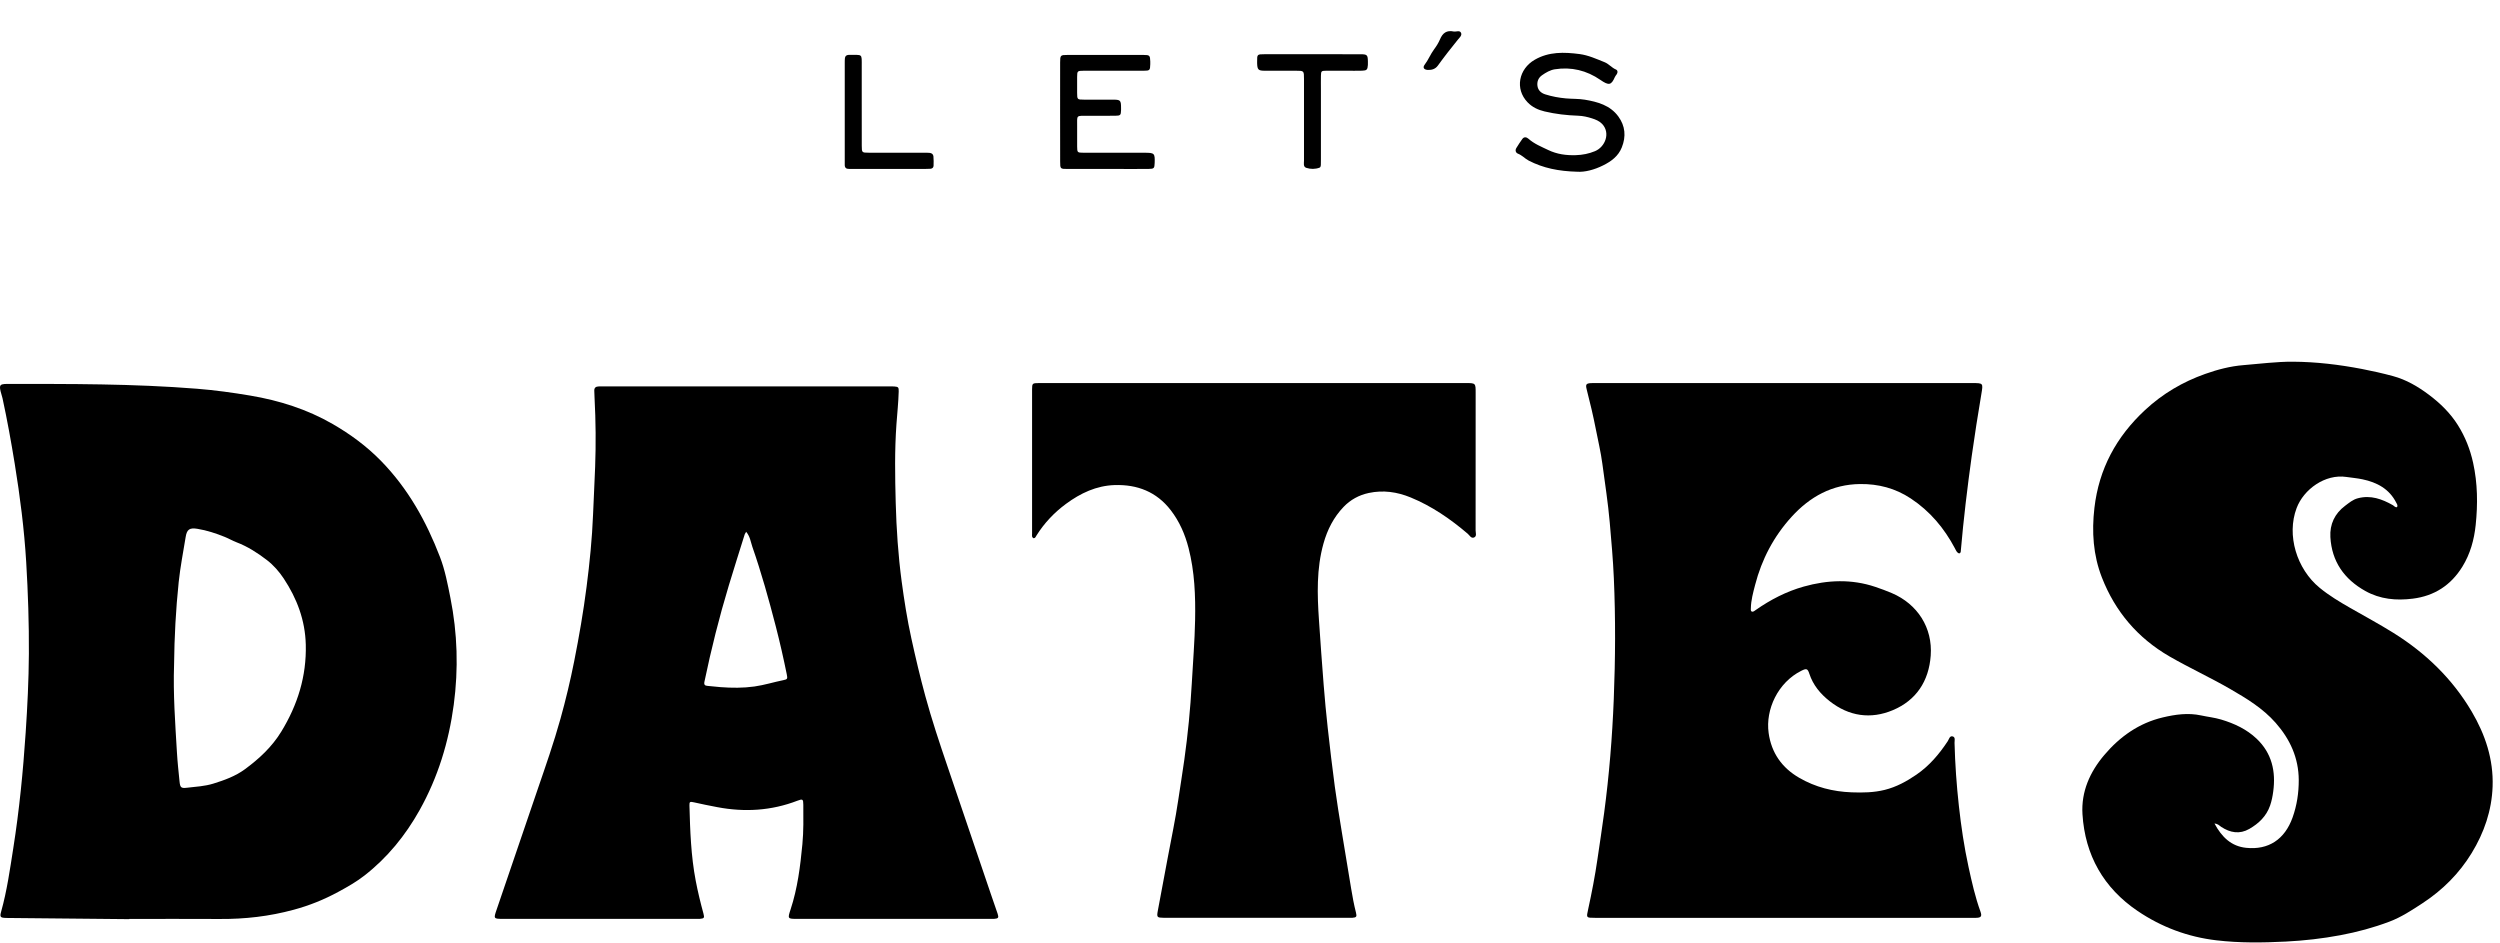
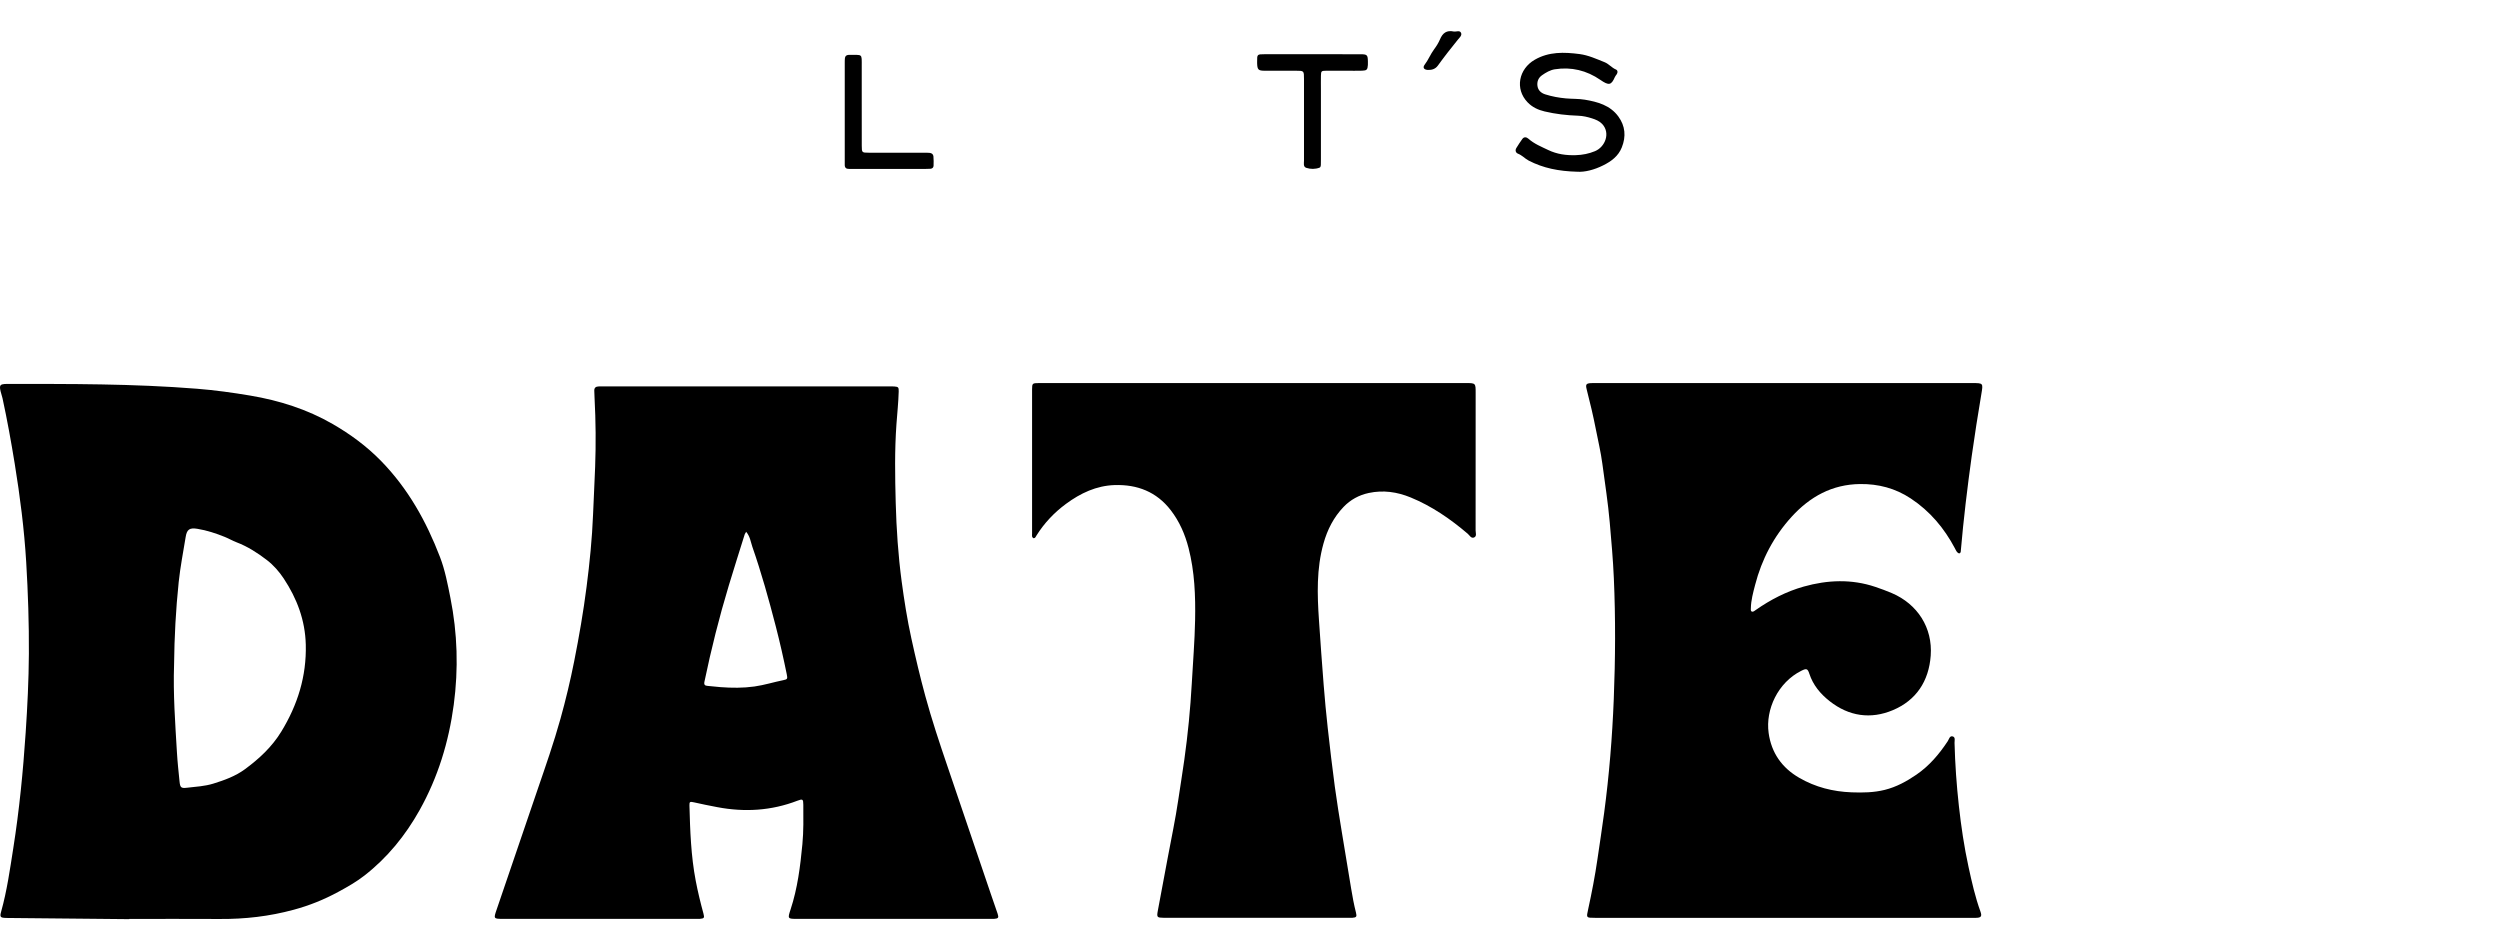
<svg xmlns="http://www.w3.org/2000/svg" id="Camada_1" x="0px" y="0px" viewBox="0 0 1057.77 398.85" style="enable-background:new 0 0 1057.77 398.85;" xml:space="preserve">
  <g id="eepNON.tif">
    <g>
      <path d="M54.71,388.9c-17.17-0.17-34.35-0.33-51.52-0.5c-0.19,0-0.38,0-0.58-0.01c-2.47-0.08-2.78-0.35-2.12-2.7   c2.46-8.79,3.72-17.82,5.13-26.8c2.55-16.2,4.15-32.5,5.24-48.87c0.74-11.11,1.29-22.21,1.36-33.34   c0.08-12.95-0.36-25.89-1.13-38.82c-0.84-13.99-2.62-27.85-4.86-41.67c-1.51-9.27-3.17-18.5-5.16-27.67   c-0.28-1.31-0.81-2.57-1.01-3.89c-0.24-1.58,0.23-2.02,1.86-2.16c0.19-0.02,0.38-0.01,0.58-0.01c26.96-0.03,53.92-0.13,80.83,2.02   c7.57,0.6,15.07,1.64,22.52,2.89c12.26,2.06,24.09,5.79,34.9,12.03c7.47,4.31,14.39,9.39,20.5,15.65   c11.42,11.7,19.14,25.57,24.92,40.64c2.13,5.55,3.24,11.42,4.4,17.25c3,14.99,3.44,30.09,1.42,45.23   c-2.1,15.73-6.68,30.71-14.45,44.6c-6,10.73-13.66,20.16-23.4,27.73c-3.39,2.63-7.18,4.79-10.97,6.84   c-5.99,3.25-12.26,5.8-18.89,7.58C114,387.72,103.6,388.9,93,388.83c-12.76-0.08-25.52-0.02-38.29-0.02   C54.71,388.84,54.71,388.87,54.71,388.9z M73.65,281.24c-0.43,12.39,0.48,24.73,1.21,37.07c0.24,4.11,0.69,8.21,1.1,12.31   c0.27,2.66,0.65,2.97,3.25,2.67c3.7-0.43,7.41-0.61,11.04-1.73c4.71-1.46,9.36-3.15,13.29-6.03c6.03-4.42,11.51-9.48,15.49-16   c6.91-11.32,10.69-23.4,10.35-36.78c-0.26-10.33-3.73-19.5-9.32-27.96c-1.94-2.93-4.32-5.65-7.15-7.83   c-3.96-3.04-8.14-5.73-12.85-7.52c-1.7-0.65-3.28-1.59-4.97-2.27c-3.74-1.51-7.56-2.77-11.55-3.42c-3.35-0.55-4.47,0.25-4.99,3.48   c-1.03,6.33-2.26,12.61-2.94,19.02C74.39,257.89,73.78,269.55,73.65,281.24z" />
-       <path d="M936.97,348.44c3.09,5.78,7.16,9.64,13.38,10.28c9.48,0.99,16.36-3.57,19.67-12.86c1.81-5.08,2.62-10.4,2.6-15.81   c-0.04-9.37-3.68-17.3-9.78-24.22c-5.42-6.15-12.32-10.32-19.31-14.36c-8.38-4.84-17.19-8.88-25.58-13.72   c-13.48-7.79-23-19-28.62-33.4c-3.69-9.45-4.34-19.32-3.17-29.43c1.91-16.58,9.29-30.14,21.43-41.43   c7.44-6.92,15.96-11.92,25.44-15.28c5.23-1.86,10.66-3.28,16.21-3.72c6.97-0.55,13.91-1.49,20.95-1.45   c9.83,0.06,19.5,1.23,29.14,3.07c4.43,0.85,8.83,1.85,13.16,3.02c5.61,1.51,10.61,4.45,15.23,7.92   c4.77,3.59,9.03,7.73,12.24,12.85c3.09,4.92,5.18,10.23,6.43,15.9c1.92,8.71,2.01,17.52,1.09,26.33   c-0.65,6.23-2.29,12.23-5.64,17.65c-4.85,7.84-11.83,12.37-20.98,13.52c-7,0.88-13.8,0.27-20.08-3.25   c-8.93-4.99-14.2-12.47-14.78-22.81c-0.3-5.4,1.83-9.94,6.23-13.23c1.67-1.25,3.25-2.63,5.4-3.19c5.44-1.43,10.18,0.32,14.78,2.91   c0.56,0.32,0.94,0.99,1.73,0.88c0.53-0.68,0.06-1.26-0.23-1.84c-2.97-5.92-8.17-8.67-14.33-9.97c-2.25-0.48-4.55-0.66-6.83-1   c-8.99-1.33-18.05,5.24-21.04,13.18c-4.32,11.44,0.02,25.76,9.76,33.73c4.02,3.3,8.46,5.95,12.96,8.53   c6.07,3.47,12.24,6.8,18.18,10.5c13.64,8.5,24.98,19.41,33.18,33.32c5.74,9.74,9.25,20.21,8.85,31.69   c-0.36,10.19-3.57,19.53-8.86,28.19c-5.29,8.66-12.3,15.65-20.77,21.2c-4.49,2.94-8.98,5.91-14.04,7.82   c-6.73,2.54-13.63,4.4-20.72,5.73c-7.66,1.44-15.36,2.31-23.13,2.7c-9.78,0.49-19.55,0.62-29.31-0.53   c-12.15-1.42-23.33-5.62-33.36-12.41c-14.39-9.73-22.27-23.62-23.34-40.96c-0.58-9.49,3.11-17.82,9.23-25.04   c6.63-7.81,14.68-13.51,24.74-15.9c5.32-1.26,10.73-2.04,16.25-0.84c2.8,0.61,5.67,0.9,8.44,1.73c5.58,1.67,10.78,4.09,15.03,8.12   c6.46,6.13,8.18,13.86,7.01,22.4c-0.27,1.98-0.65,3.95-1.32,5.88c-1.58,4.54-4.81,7.59-8.79,9.88c-4.08,2.35-8.1,1.64-11.91-0.88   C939.06,349.38,938.56,348.58,936.97,348.44z" />
      <path d="M315.91,163.5c20.15,0,40.31,0,60.46,0c0.67,0,1.35-0.03,2.01,0.02c1.71,0.13,1.91,0.35,1.87,2.14   c-0.12,4.61-0.62,9.18-0.95,13.77c-0.8,11.11-0.61,22.24-0.31,33.36c0.3,11.03,1.03,22.04,2.48,32.98   c1.09,8.17,2.37,16.3,4.14,24.37c1.78,8.15,3.69,16.25,5.88,24.29c2.72,9.99,5.99,19.82,9.33,29.62   c6.15,18.06,12.27,36.12,18.4,54.18c0.96,2.81,1.97,5.61,2.9,8.43c0.54,1.65,0.27,1.99-1.51,2.12c-0.57,0.04-1.15,0.01-1.73,0.01   c-27.16,0-54.32,0-81.48,0c-4.15,0-4.2-0.04-2.91-3.95c2.97-8.99,4.12-18.3,5.01-27.66c0.53-5.55,0.42-11.12,0.39-16.68   c-0.01-2.38-0.29-2.56-2.47-1.72c-11.05,4.26-22.36,4.93-33.94,2.73c-3.3-0.62-6.58-1.29-9.85-2.03   c-1.72-0.39-1.96-0.27-1.92,1.34c0.29,10.64,0.64,21.27,2.65,31.79c0.9,4.72,2.03,9.36,3.29,13.98c0.48,1.76,0.26,2.04-1.49,2.18   c-0.57,0.05-1.15,0.01-1.73,0.01c-27.16,0-54.32,0-81.48,0c-4.15,0-4.15-0.04-2.81-3.94c5.8-16.96,11.54-33.95,17.36-50.9   c3.39-9.88,6.84-19.76,9.64-29.82c2.24-8.02,4.17-16.12,5.8-24.31c2.07-10.44,3.89-20.93,5.24-31.47   c1.31-10.16,2.34-20.39,2.75-30.65c0.27-6.71,0.63-13.41,0.88-20.12c0.36-9.69,0.27-19.37-0.24-29.06   c-0.06-1.05-0.08-2.11-0.12-3.16c-0.05-1.19,0.56-1.78,1.71-1.84c0.86-0.04,1.73-0.03,2.59-0.03   C275.8,163.5,295.85,163.5,315.91,163.5z M315.71,225.01c-0.34,0.6-0.53,0.83-0.62,1.09c-2.26,7.22-4.55,14.43-6.74,21.67   c-4.05,13.39-7.44,26.94-10.29,40.63c-0.29,1.37,0.2,1.72,1.37,1.81c1.82,0.15,3.63,0.38,5.44,0.52c4.78,0.36,9.53,0.4,14.33-0.27   c4.2-0.59,8.2-1.87,12.32-2.7c1.63-0.33,1.76-0.55,1.38-2.41c-1.39-6.84-2.93-13.65-4.68-20.42c-2.93-11.32-6.06-22.58-9.91-33.63   C317.62,229.28,317.39,227.02,315.71,225.01z" />
      <path d="M828.98,234.17c-1.03-0.26-1.36-1.27-1.85-2.18c-4.52-8.53-10.53-15.7-18.66-21.08c-6.56-4.34-13.71-6.2-21.48-6.11   c-11.79,0.14-21.17,5.33-28.93,13.84c-7.57,8.31-12.66,18-15.46,28.85c-0.84,3.23-1.74,6.49-1.8,9.88   c-0.01,0.47-0.14,0.96,0.31,1.36c0.73,0.27,1.23-0.27,1.76-0.64c6.25-4.38,12.98-7.85,20.31-9.91c10.06-2.82,20.21-3.26,30.3,0.14   c2.36,0.8,4.69,1.65,6.98,2.63c10.85,4.64,17.31,14.64,16.44,26.46c-0.8,10.79-6.12,18.89-15.99,23.05   c-9.35,3.95-18.6,2.65-26.79-3.81c-3.91-3.09-7-6.78-8.58-11.61c-0.72-2.21-1.25-2.29-3.37-1.24   c-9.96,4.97-15.22,16.42-13.85,26.3c1.16,8.44,5.62,14.76,12.96,19c6.85,3.96,14.27,5.85,22.19,6.14   c4.73,0.18,9.35,0.1,13.97-1.04c4.93-1.22,9.27-3.61,13.38-6.42c5.46-3.73,9.67-8.7,13.29-14.19c0.54-0.81,0.79-2.36,2.07-2.02   c1.28,0.33,0.77,1.81,0.8,2.76c0.23,8.92,0.86,17.82,1.84,26.68c0.96,8.67,2.23,17.29,4.09,25.83c1.39,6.37,2.81,12.71,5.04,18.86   c0.73,2.01,0.24,2.62-1.91,2.64c-3.93,0.04-7.87,0-11.8,0c-49.61,0-99.22,0-148.83,0c-0.19,0-0.38,0-0.58,0   c-3.77-0.01-3.66,0.01-2.87-3.6c1.53-7.02,2.9-14.07,3.93-21.19c0.95-6.54,1.97-13.08,2.84-19.63   c2.13-15.98,3.43-32.03,4.07-48.13c0.68-17.06,0.78-34.14,0.03-51.2c-0.34-7.86-1.05-15.69-1.73-23.52   c-0.72-8.32-2.03-16.55-3.12-24.81c-0.65-4.93-1.82-9.79-2.77-14.68c-1.1-5.64-2.43-11.23-3.86-16.79   c-0.61-2.36-0.21-2.71,2.79-2.71c20.92,0,41.84,0,62.75,0c32.53,0,65.06,0,97.59,0c4.69,0,4.63-0.01,3.85,4.64   c-1.45,8.69-2.84,17.39-4.06,26.13c-1.86,13.39-3.48,26.81-4.64,40.28C829.61,233.5,829.61,233.91,828.98,234.17z" />
      <path d="M437.37,227.75c-0.94-0.41-0.69-1.27-0.69-1.99c-0.01-20.34-0.01-40.67,0-61.01c0-2.55,0.15-2.67,2.89-2.67   c12.19-0.02,24.37-0.01,36.56-0.01c47.98,0,95.96,0,143.94,0c4.3,0,4.3,0.01,4.29,4.21c0,19.38,0,38.75-0.02,58.13   c0,1,0.56,2.37-0.52,2.94c-1.32,0.69-1.99-0.81-2.79-1.5c-7.34-6.26-15.19-11.68-24.16-15.37c-5.74-2.36-11.63-3.2-17.72-1.9   c-4.13,0.88-7.75,2.85-10.67,5.9c-4.19,4.37-6.86,9.62-8.49,15.44c-3.01,10.72-2.66,21.62-1.92,32.55   c0.62,9.09,1.26,18.18,1.98,27.26c0.49,6.11,1.05,12.23,1.73,18.32c0.92,8.29,1.89,16.57,3,24.83c0.85,6.36,1.91,12.7,2.93,19.03   c1.3,8.04,2.67,16.07,3.98,24.11c0.55,3.4,1.19,6.79,2.04,10.13c0.43,1.71,0.17,2.06-1.55,2.18c-0.57,0.04-1.15,0-1.73,0   c-25.81,0-51.63,0-77.44,0c-0.19,0-0.38,0.01-0.58,0c-2.85-0.04-3.06-0.19-2.56-2.92c1.37-7.54,2.83-15.07,4.23-22.6   c1.51-8.1,3.23-16.16,4.43-24.32c0.84-5.69,1.78-11.36,2.57-17.05c1.5-10.74,2.56-21.51,3.16-32.33c0.49-8.9,1.23-17.79,1.4-26.71   c0.2-10.29-0.19-20.53-2.77-30.54c-1.49-5.79-3.85-11.23-7.55-16.01c-6-7.77-14.13-10.9-23.7-10.61   c-7.75,0.24-14.48,3.44-20.6,7.95c-4.98,3.67-9.19,8.12-12.49,13.38C438.24,227.06,438.07,227.67,437.37,227.75z" />
      <path d="M667.34,72.66c-7.95-0.21-14.43-1.56-20.5-4.69c-1.62-0.84-2.81-2.26-4.56-2.94c-0.96-0.37-1.32-1.41-0.69-2.43   c0.81-1.3,1.63-2.6,2.54-3.83c0.75-1.01,1.81-0.74,2.54-0.09c2.47,2.2,5.48,3.39,8.39,4.79c3.72,1.79,7.6,2.31,11.69,2.18   c2.83-0.09,5.52-0.62,8.1-1.69c4.32-1.78,6.67-7.74,2.99-11.56c-1.15-1.2-2.72-1.83-4.23-2.31c-1.9-0.61-3.85-1.06-5.89-1.13   c-4.78-0.16-9.54-0.7-14.2-1.81c-2.72-0.65-5.2-1.78-7.21-3.88c-5.42-5.66-3.74-14.09,3.07-18c5.99-3.45,12.41-3.24,18.92-2.4   c3.75,0.49,7.16,2.07,10.62,3.45c1.78,0.71,2.99,2.33,4.79,3.09c0.74,0.31,0.89,1.2,0.35,1.99c-0.27,0.39-0.6,0.76-0.79,1.19   c-1.51,3.48-2.53,3.71-6.12,1.23c-5.85-4.04-12.33-5.6-19.31-4.5c-1.9,0.3-3.74,1.34-5.42,2.53c-1.66,1.18-2.14,2.83-1.91,4.51   c0.23,1.74,1.42,2.98,3.3,3.57c2.85,0.9,5.75,1.43,8.7,1.7c2.67,0.25,5.39,0.11,8.02,0.55c5.43,0.91,10.74,2.35,14.22,7.13   c2.92,4.01,3.29,8.43,1.46,13.03c-1.47,3.73-4.51,5.95-7.88,7.62C674.56,71.86,670.47,72.89,667.34,72.66z" />
-       <path d="M448.54,47.35c0-7-0.01-14,0.01-21c0.01-2.97,0.15-3.1,3.06-3.1c10.74,0,21.49-0.01,32.24,0c2.58,0,2.76,0.2,2.84,2.76   c0.01,0.38,0.01,0.77,0,1.15c-0.07,2.61-0.2,2.76-2.8,2.77c-8.06,0.01-16.12,0-24.18,0c-0.38,0-0.77,0-1.15,0   c-2.74,0.03-2.79,0.07-2.82,2.67c-0.02,2.21-0.02,4.41,0,6.62c0.02,2.89,0.05,2.93,2.86,2.94c4.03,0.02,8.06,0,12.09,0   c3.41,0,3.63,0.22,3.64,3.53c0,0.29,0.01,0.58,0,0.86c-0.07,2.21-0.23,2.4-2.55,2.43c-3.74,0.04-7.48,0-11.22,0.02   c-5.49,0.02-4.77-0.54-4.81,4.69c-0.02,2.78-0.03,5.56,0,8.34c0.03,2.5,0.1,2.58,2.62,2.59c8.63,0.02,17.27,0.01,25.9,0.01   c4.21,0,4.42,0.22,4.28,4.34c-0.08,2.22-0.27,2.48-2.5,2.5c-4.12,0.05-8.25,0.02-12.38,0.02c-7.29,0-14.58,0.01-21.87,0   c-3.23,0-3.23-0.02-3.24-3.14C448.54,61.35,448.55,54.35,448.54,47.35C448.55,47.35,448.54,47.35,448.54,47.35z" />
      <path d="M555.47,22.94c6.71,0,13.42-0.02,20.14,0.01c2.87,0.01,3.11,0.28,3.16,3.12c0.01,0.48,0.02,0.96-0.01,1.44   c-0.14,1.96-0.46,2.34-2.42,2.4c-2.2,0.07-4.41,0.02-6.62,0.02c-2.88,0-5.75-0.03-8.63,0c-2.02,0.02-2.14,0.14-2.19,2.1   c-0.05,1.92-0.01,3.83-0.01,5.75c0,9.87,0,19.75,0,29.62c0,0.77,0,1.53-0.03,2.3c-0.02,0.49-0.11,1.08-0.57,1.25   c-1.85,0.67-3.8,0.66-5.61,0.06c-1.35-0.45-0.95-1.95-0.95-3.05c-0.02-11.5-0.01-23,0-34.51c0-3.52,0-3.52-3.4-3.52   c-4.41,0-8.82,0.02-13.23,0c-2.71-0.01-3.12-0.45-3.2-3.19c-0.01-0.19,0-0.38,0-0.58c-0.02-3.2-0.02-3.21,3.16-3.22   C541.85,22.93,548.66,22.94,555.47,22.94z" />
      <path d="M364.61,44.17c0,5.84-0.01,11.69,0.01,17.53c0.01,2.85,0.07,2.91,2.89,2.91c7.86,0.01,15.72,0,23.57,0.01   c0.77,0,1.54-0.01,2.3,0.07c0.85,0.09,1.48,0.59,1.56,1.44c0.11,1.33,0.11,2.68,0.06,4.01c-0.03,0.76-0.55,1.21-1.32,1.27   c-0.76,0.06-1.53,0.07-2.3,0.07c-10.16,0-20.32,0-30.47,0c-0.57,0-1.15-0.02-1.72-0.01c-1.17,0.02-1.79-0.51-1.77-1.72   c0.01-0.48,0-0.96,0-1.44c0-13.89,0-27.78,0-41.67c0-0.67,0-1.34,0.07-2.01c0.09-0.89,0.63-1.35,1.52-1.4   c0.1-0.01,0.19-0.01,0.29-0.01c5.73,0.09,5.31-0.77,5.31,4.84C364.61,33.44,364.61,38.81,364.61,44.17z" />
      <path d="M615.09,13.33c1.03,0.19,2.55-0.66,3.1,0.59c0.49,1.11-0.75,2.1-1.42,2.94c-2.87,3.56-5.71,7.15-8.38,10.87   c-1.05,1.46-2.55,1.94-4.28,1.86c-1.59-0.08-2.26-0.98-1.35-2.18c1.58-2.07,2.5-4.51,4.03-6.56c0.99-1.32,1.86-2.73,2.47-4.17   C610.41,13.92,612.11,12.7,615.09,13.33z" />
    </g>
  </g>
</svg>